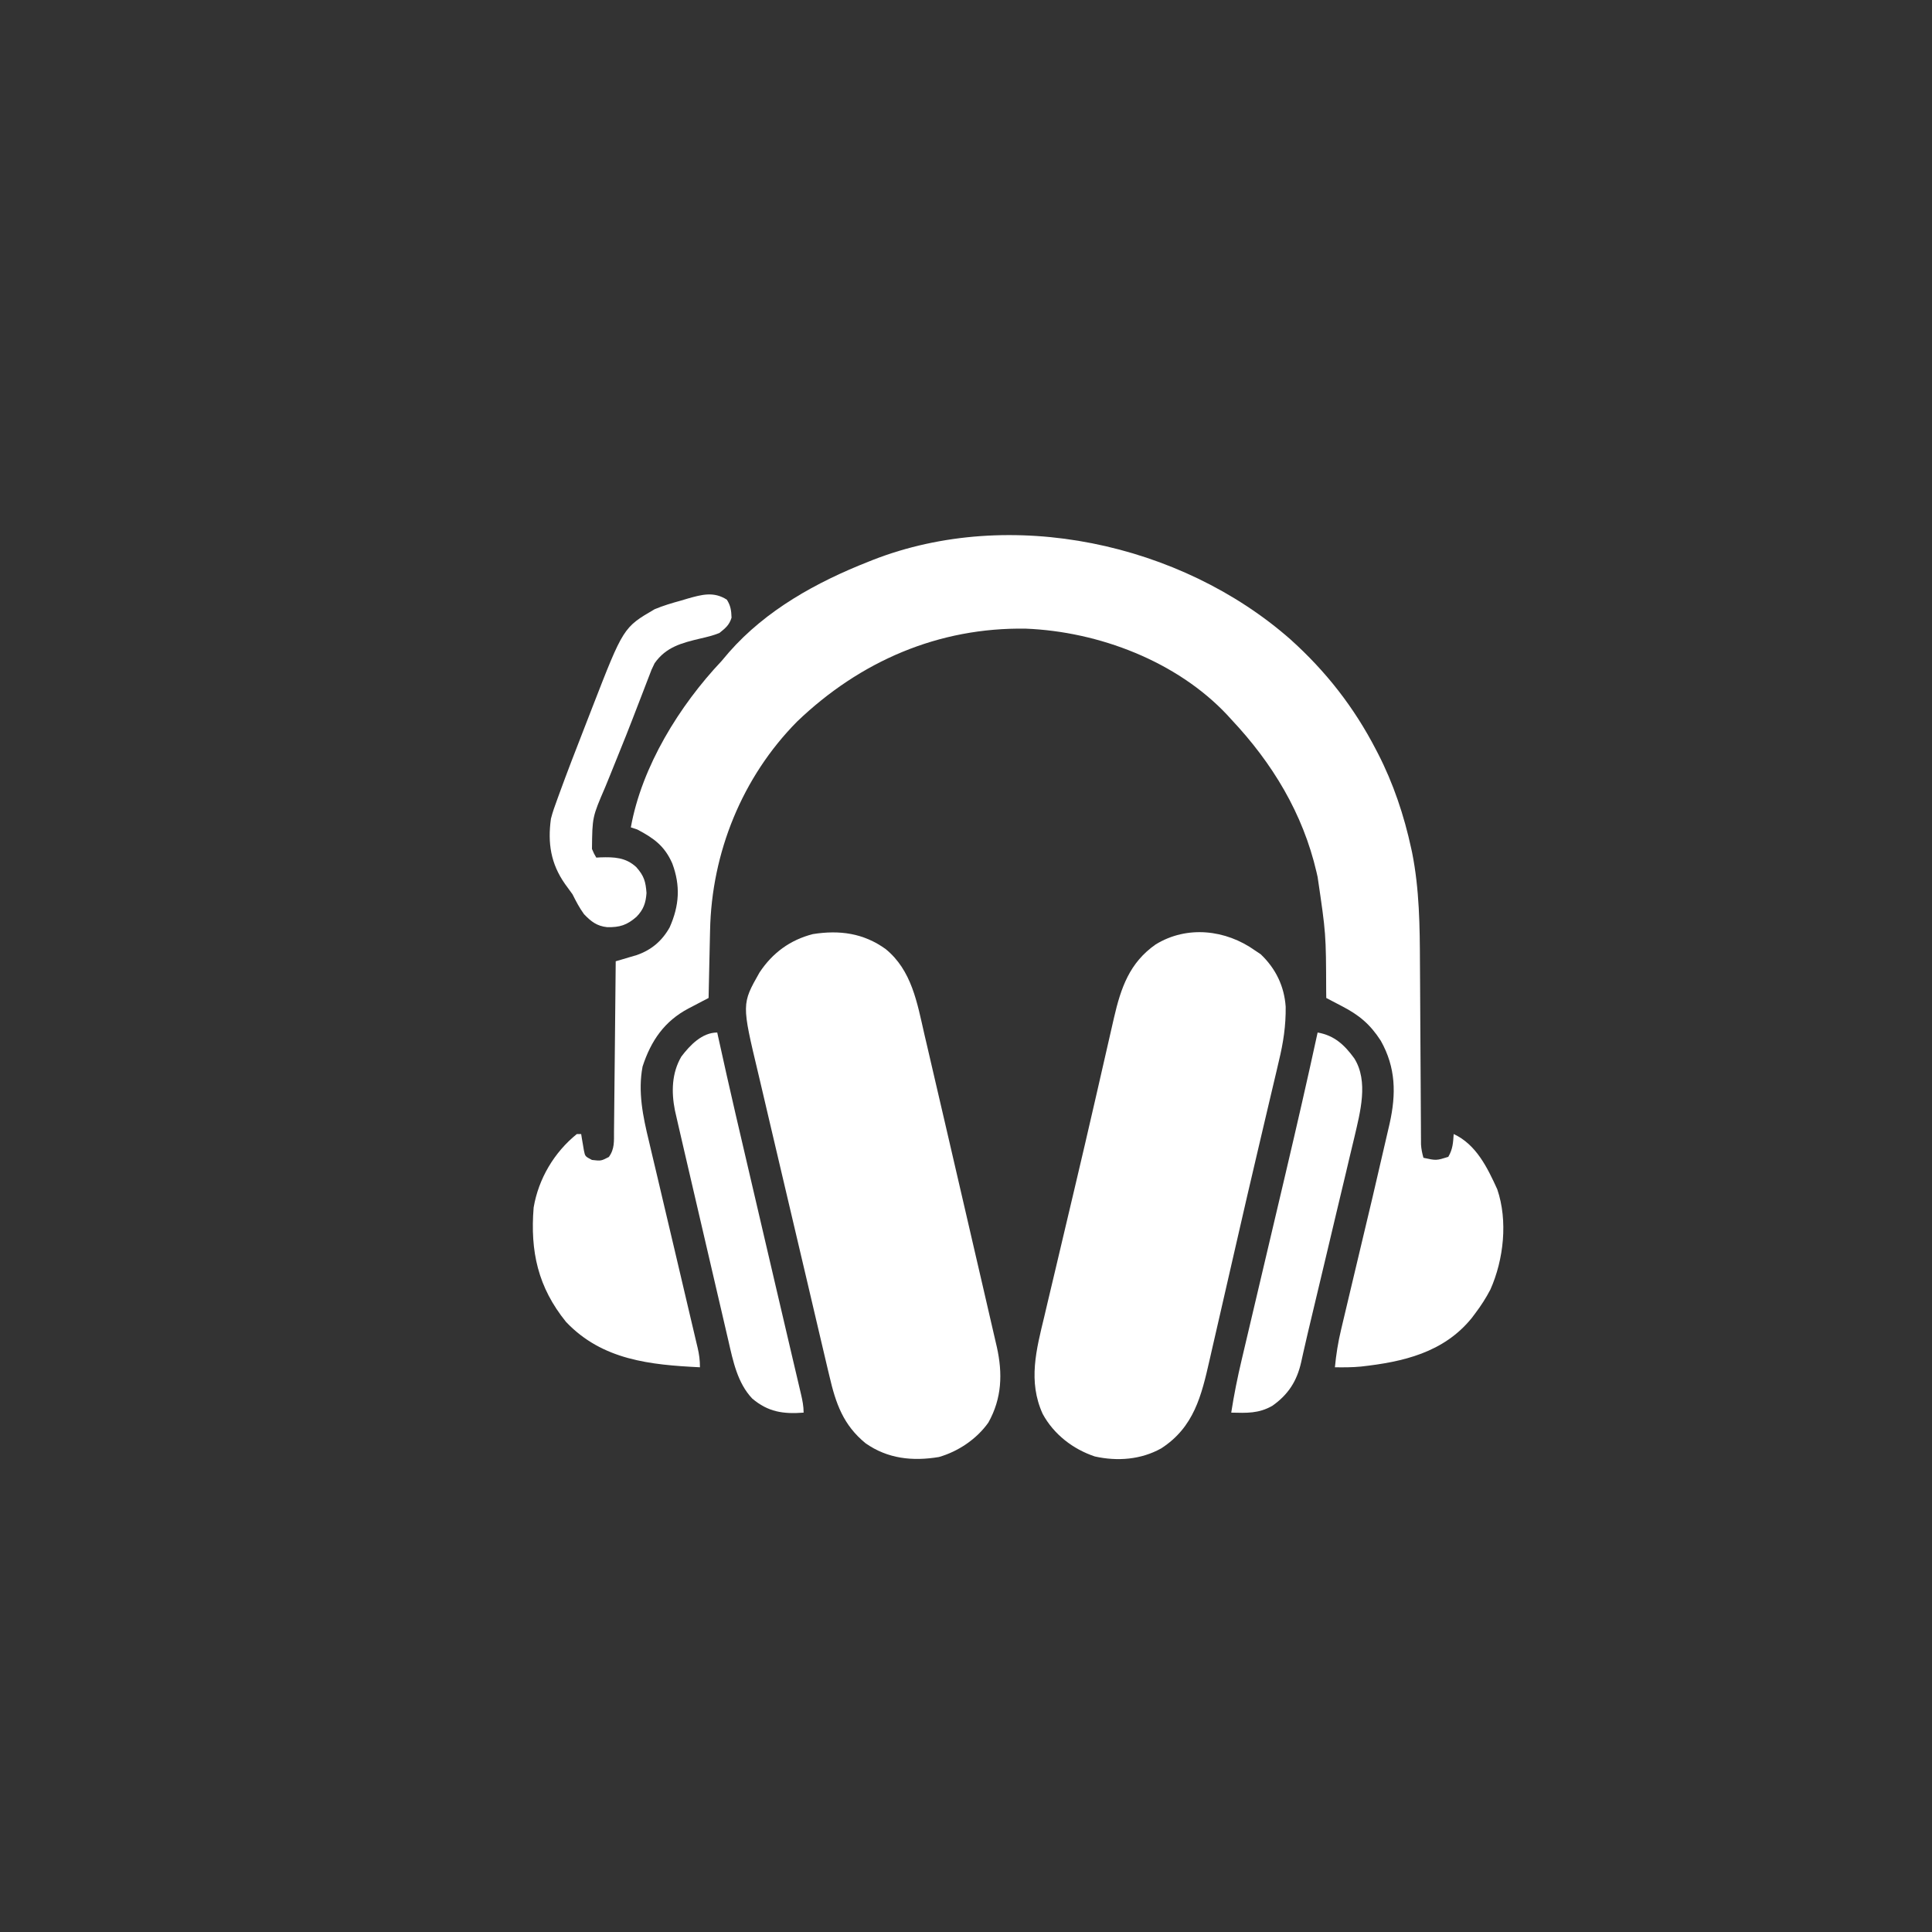
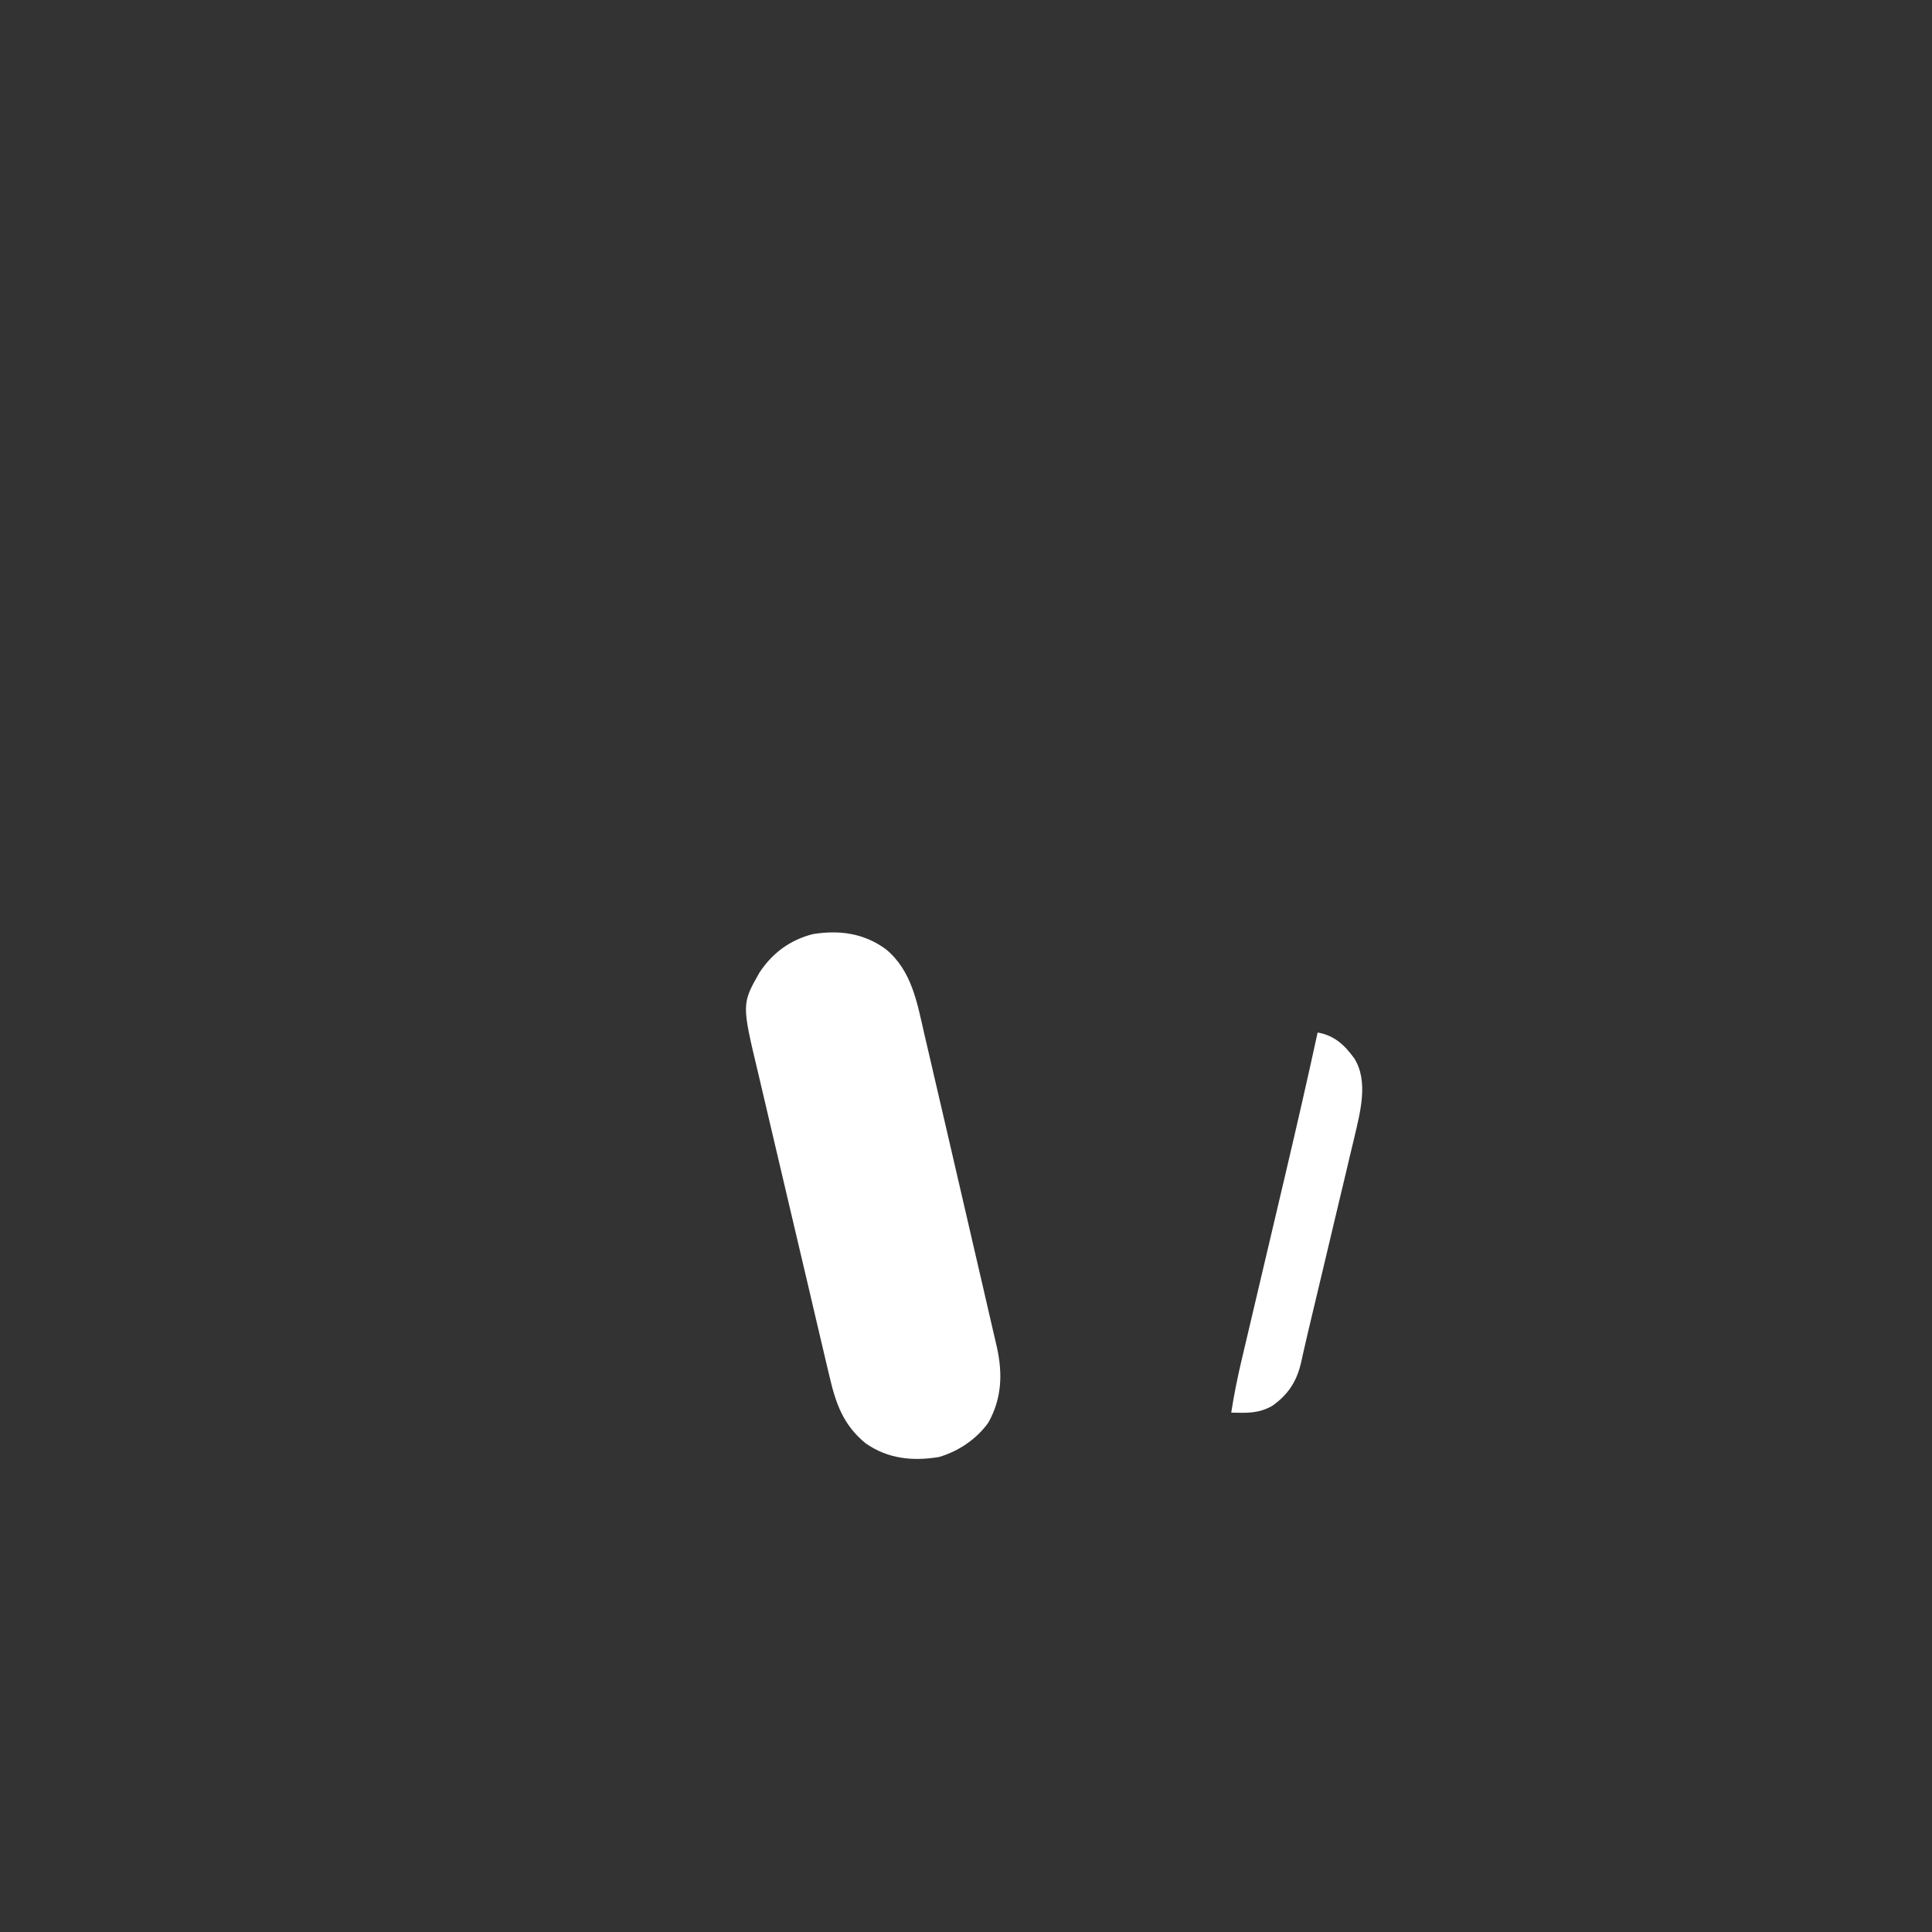
<svg xmlns="http://www.w3.org/2000/svg" width="124" height="124" viewBox="0 0 124 124" fill="none">
  <rect x="0" y="0" width="124" height="124" fill="#333333" stroke="none" />
-   <path d="M82.815 41.03C85.097 43.078 86.904 45.392 88.311 48.111C88.354 48.195 88.398 48.279 88.443 48.365C89.427 50.279 90.118 52.343 90.572 54.444C90.592 54.538 90.613 54.631 90.634 54.727C91.103 57.085 91.127 59.456 91.136 61.851C91.138 62.194 91.14 62.537 91.143 62.88C91.149 63.776 91.154 64.671 91.158 65.566C91.166 67.006 91.175 68.445 91.184 69.885C91.188 70.386 91.19 70.888 91.192 71.389C91.194 71.695 91.196 72.001 91.198 72.307C91.198 72.516 91.198 72.516 91.199 72.729C91.2 72.856 91.201 72.984 91.202 73.116C91.202 73.227 91.203 73.337 91.203 73.451C91.222 73.754 91.277 74.019 91.36 74.31C92.184 74.49 92.184 74.49 92.954 74.249C93.243 73.755 93.263 73.355 93.301 72.785C94.744 73.45 95.468 74.947 96.097 76.33C96.788 78.352 96.512 80.842 95.657 82.765C95.373 83.309 95.057 83.801 94.687 84.29C94.574 84.441 94.574 84.441 94.458 84.595C92.657 86.816 90.049 87.411 87.347 87.709C86.788 87.763 86.238 87.763 85.677 87.755C85.757 86.932 85.879 86.147 86.073 85.344C86.099 85.235 86.124 85.126 86.151 85.013C86.235 84.656 86.321 84.298 86.406 83.94C86.467 83.687 86.526 83.433 86.586 83.18C86.744 82.513 86.903 81.846 87.062 81.178C88.091 76.868 88.091 76.868 89.088 72.55C89.139 72.332 89.139 72.332 89.19 72.11C89.614 70.212 89.591 68.523 88.623 66.799C87.941 65.74 87.236 65.152 86.127 64.577C85.982 64.501 85.982 64.501 85.834 64.424C85.597 64.299 85.36 64.176 85.123 64.052C85.12 63.84 85.12 63.84 85.117 63.623C85.106 59.93 85.106 59.93 84.568 56.29C84.545 56.188 84.523 56.087 84.499 55.983C83.623 52.202 81.666 48.978 79.024 46.171C78.941 46.079 78.858 45.987 78.772 45.893C75.528 42.438 70.522 40.54 65.855 40.349C60.231 40.254 55.195 42.445 51.162 46.309C47.638 49.87 45.671 54.728 45.574 59.721C45.569 59.907 45.569 59.907 45.565 60.098C45.556 60.492 45.548 60.886 45.539 61.28C45.533 61.549 45.528 61.817 45.521 62.086C45.507 62.742 45.492 63.397 45.479 64.052C45.336 64.126 45.193 64.201 45.046 64.277C44.857 64.376 44.667 64.476 44.478 64.575C44.384 64.624 44.29 64.673 44.194 64.723C42.648 65.538 41.78 66.795 41.242 68.453C40.932 70.064 41.268 71.671 41.648 73.234C41.698 73.445 41.747 73.655 41.796 73.866C41.926 74.423 42.058 74.979 42.192 75.535C42.329 76.11 42.463 76.686 42.598 77.262C42.836 78.28 43.077 79.298 43.319 80.315C43.646 81.693 43.969 83.072 44.291 84.451C44.377 84.819 44.464 85.186 44.551 85.553C44.602 85.77 44.653 85.987 44.704 86.204C44.738 86.346 44.738 86.346 44.773 86.491C44.876 86.932 44.924 87.298 44.924 87.755C41.729 87.598 38.658 87.295 36.33 84.844C34.525 82.614 34.022 80.317 34.251 77.498C34.562 75.656 35.569 73.958 37.023 72.785C37.115 72.785 37.206 72.785 37.301 72.785C37.316 72.882 37.331 72.979 37.347 73.078C37.369 73.205 37.391 73.331 37.413 73.461C37.434 73.586 37.455 73.712 37.477 73.841C37.554 74.219 37.554 74.219 37.994 74.448C38.576 74.515 38.576 74.515 39.077 74.258C39.456 73.738 39.404 73.237 39.408 72.617C39.41 72.499 39.411 72.381 39.412 72.26C39.417 71.87 39.42 71.48 39.424 71.09C39.426 70.82 39.429 70.55 39.432 70.28C39.44 69.569 39.447 68.857 39.454 68.146C39.461 67.42 39.468 66.695 39.476 65.969C39.491 64.545 39.505 63.12 39.518 61.696C39.641 61.66 39.764 61.624 39.891 61.588C40.052 61.54 40.214 61.492 40.38 61.442C40.54 61.395 40.7 61.348 40.865 61.3C41.812 60.97 42.487 60.396 42.979 59.523C43.602 58.121 43.682 56.847 43.148 55.415C42.654 54.294 41.972 53.803 40.905 53.24C40.767 53.194 40.63 53.149 40.489 53.102C41.195 49.182 43.612 45.285 46.31 42.428C46.47 42.241 46.629 42.053 46.787 41.865C49.176 39.144 52.414 37.361 55.736 36.052C55.828 36.016 55.919 35.979 56.013 35.941C64.861 32.483 75.782 34.847 82.815 41.03Z" fill="white" />
  <path d="M56.841 60.911C58.519 62.276 58.867 64.368 59.326 66.372C59.391 66.651 59.456 66.93 59.522 67.208C59.702 67.977 59.88 68.746 60.057 69.516C60.256 70.375 60.456 71.234 60.657 72.093C61.107 74.029 61.555 75.965 62.002 77.902C62.18 78.67 62.358 79.438 62.535 80.207C62.731 81.05 62.926 81.893 63.121 82.737C63.203 83.091 63.284 83.445 63.366 83.799C63.479 84.288 63.592 84.778 63.705 85.267C63.739 85.411 63.772 85.555 63.806 85.704C63.837 85.837 63.868 85.97 63.899 86.107C63.926 86.221 63.952 86.336 63.98 86.454C64.358 88.151 64.306 89.746 63.438 91.299C62.691 92.358 61.508 93.157 60.26 93.515C58.574 93.795 56.977 93.631 55.554 92.632C54.124 91.462 53.644 90.087 53.235 88.325C53.195 88.16 53.156 87.995 53.115 87.825C53.006 87.364 52.897 86.904 52.79 86.443C52.721 86.15 52.652 85.856 52.583 85.563C52.322 84.459 52.063 83.354 51.806 82.25C51.542 81.122 51.277 79.996 51.01 78.869C50.665 77.41 50.322 75.95 49.98 74.49C49.79 73.679 49.6 72.868 49.408 72.058C49.224 71.284 49.044 70.51 48.864 69.736C48.797 69.449 48.73 69.162 48.661 68.876C47.601 64.437 47.601 64.437 48.749 62.414C49.577 61.163 50.708 60.327 52.17 59.953C53.885 59.68 55.423 59.89 56.841 60.911Z" fill="white" />
-   <path d="M80.548 61.001C80.668 61.081 80.788 61.161 80.912 61.244C81.875 62.157 82.427 63.293 82.518 64.616C82.533 65.832 82.366 66.921 82.08 68.1C82.036 68.291 81.991 68.483 81.947 68.674C81.826 69.193 81.702 69.712 81.579 70.231C81.447 70.784 81.318 71.337 81.188 71.89C81.02 72.606 80.853 73.322 80.684 74.037C80.255 75.853 79.836 77.671 79.42 79.49C79.214 80.391 79.007 81.293 78.8 82.194C78.631 82.932 78.462 83.67 78.293 84.408C78.134 85.108 77.973 85.808 77.811 86.507C77.752 86.766 77.693 87.024 77.634 87.283C77.112 89.585 76.632 91.6 74.53 92.96C73.229 93.685 71.723 93.8 70.273 93.48C68.87 93.014 67.637 92.063 66.924 90.752C65.967 88.656 66.512 86.622 67.029 84.483C67.094 84.204 67.16 83.925 67.225 83.646C67.4 82.901 67.577 82.157 67.755 81.414C67.939 80.642 68.121 79.87 68.302 79.098C68.522 78.164 68.742 77.231 68.964 76.298C69.411 74.412 69.851 72.525 70.283 70.635C70.335 70.41 70.387 70.185 70.438 69.96C70.724 68.715 70.724 68.715 71.007 67.47C71.093 67.091 71.18 66.712 71.267 66.333C71.344 65.999 71.42 65.665 71.496 65.331C71.942 63.402 72.492 61.79 74.174 60.615C76.188 59.38 78.675 59.667 80.548 61.001Z" fill="white" />
-   <path d="M46.034 66.269C46.05 66.346 46.067 66.423 46.084 66.502C46.816 69.856 47.603 73.197 48.384 76.54C48.565 77.318 48.747 78.096 48.928 78.873C48.964 79.026 49 79.179 49.036 79.336C49.214 80.099 49.392 80.861 49.57 81.623C49.64 81.922 49.709 82.222 49.779 82.521C49.813 82.668 49.848 82.814 49.883 82.965C50.09 83.851 50.297 84.737 50.505 85.623C50.636 86.183 50.767 86.743 50.898 87.302C50.96 87.564 51.021 87.826 51.083 88.088C51.167 88.446 51.251 88.803 51.335 89.161C51.36 89.266 51.385 89.371 51.41 89.48C51.504 89.885 51.578 90.248 51.578 90.666C50.273 90.767 49.296 90.625 48.277 89.759C47.337 88.768 47.048 87.359 46.753 86.066C46.701 85.844 46.701 85.844 46.648 85.617C46.534 85.131 46.422 84.645 46.31 84.159C46.23 83.819 46.151 83.479 46.072 83.139C45.885 82.338 45.699 81.536 45.513 80.734C45.282 79.736 45.05 78.739 44.817 77.741C44.508 76.415 44.2 75.089 43.892 73.762C43.844 73.556 43.844 73.556 43.796 73.346C43.709 72.974 43.624 72.602 43.538 72.23C43.512 72.113 43.485 71.997 43.457 71.876C43.432 71.767 43.407 71.657 43.381 71.543C43.359 71.448 43.337 71.352 43.315 71.253C43.083 70.074 43.115 68.865 43.729 67.816C44.284 67.081 45.063 66.269 46.034 66.269Z" fill="white" />
  <path d="M84.568 66.269C85.643 66.454 86.301 67.074 86.924 67.933C87.847 69.409 87.296 71.395 86.931 72.974C86.823 73.432 86.713 73.889 86.602 74.347C86.525 74.671 86.449 74.995 86.373 75.319C86.173 76.168 85.97 77.016 85.766 77.863C85.561 78.721 85.358 79.579 85.156 80.436C84.824 81.838 84.491 83.239 84.155 84.639C84.005 85.265 83.856 85.892 83.715 86.521C83.678 86.683 83.678 86.683 83.64 86.849C83.596 87.045 83.552 87.241 83.51 87.437C83.233 88.653 82.677 89.513 81.661 90.228C80.778 90.732 80.016 90.688 79.023 90.666C79.201 89.519 79.428 88.393 79.696 87.264C79.754 87.016 79.754 87.016 79.814 86.763C79.898 86.406 79.982 86.05 80.066 85.693C80.201 85.124 80.335 84.554 80.469 83.984C80.706 82.974 80.945 81.964 81.183 80.954C81.583 79.256 81.983 77.558 82.383 75.86C82.428 75.667 82.474 75.473 82.519 75.28C83.225 72.281 83.916 69.28 84.568 66.269Z" fill="white" />
-   <path d="M46.649 38.487C46.896 38.873 46.937 39.187 46.952 39.643C46.81 40.119 46.557 40.319 46.172 40.627C45.774 40.789 45.369 40.886 44.95 40.982C43.755 41.266 42.748 41.522 42.014 42.568C41.812 42.98 41.812 42.98 41.643 43.436C41.61 43.521 41.577 43.606 41.543 43.694C41.433 43.977 41.325 44.26 41.217 44.543C41.099 44.847 40.982 45.152 40.864 45.456C40.781 45.672 40.698 45.889 40.614 46.105C40.336 46.829 40.048 47.549 39.756 48.267C39.55 48.775 39.345 49.283 39.141 49.792C39.041 50.039 38.941 50.285 38.839 50.531C38.016 52.441 38.016 52.441 37.994 54.488C38.127 54.799 38.127 54.799 38.271 55.043C38.36 55.038 38.449 55.033 38.54 55.028C39.41 55.001 40.16 55.025 40.836 55.652C41.339 56.218 41.44 56.584 41.494 57.313C41.45 57.952 41.302 58.385 40.845 58.848C40.236 59.377 39.778 59.523 38.972 59.508C38.31 59.44 37.931 59.142 37.483 58.673C37.181 58.257 36.976 57.858 36.746 57.399C36.586 57.176 36.425 56.953 36.261 56.732C35.352 55.435 35.143 54.115 35.36 52.548C35.468 52.122 35.614 51.715 35.767 51.303C35.81 51.185 35.853 51.066 35.897 50.945C36.408 49.541 36.948 48.148 37.491 46.756C37.666 46.307 37.84 45.858 38.014 45.409C40.01 40.271 40.01 40.271 42.014 39.102C42.566 38.871 43.126 38.705 43.703 38.548C43.919 38.483 43.919 38.483 44.14 38.417C45.045 38.161 45.811 37.95 46.649 38.487Z" fill="white" />
</svg>